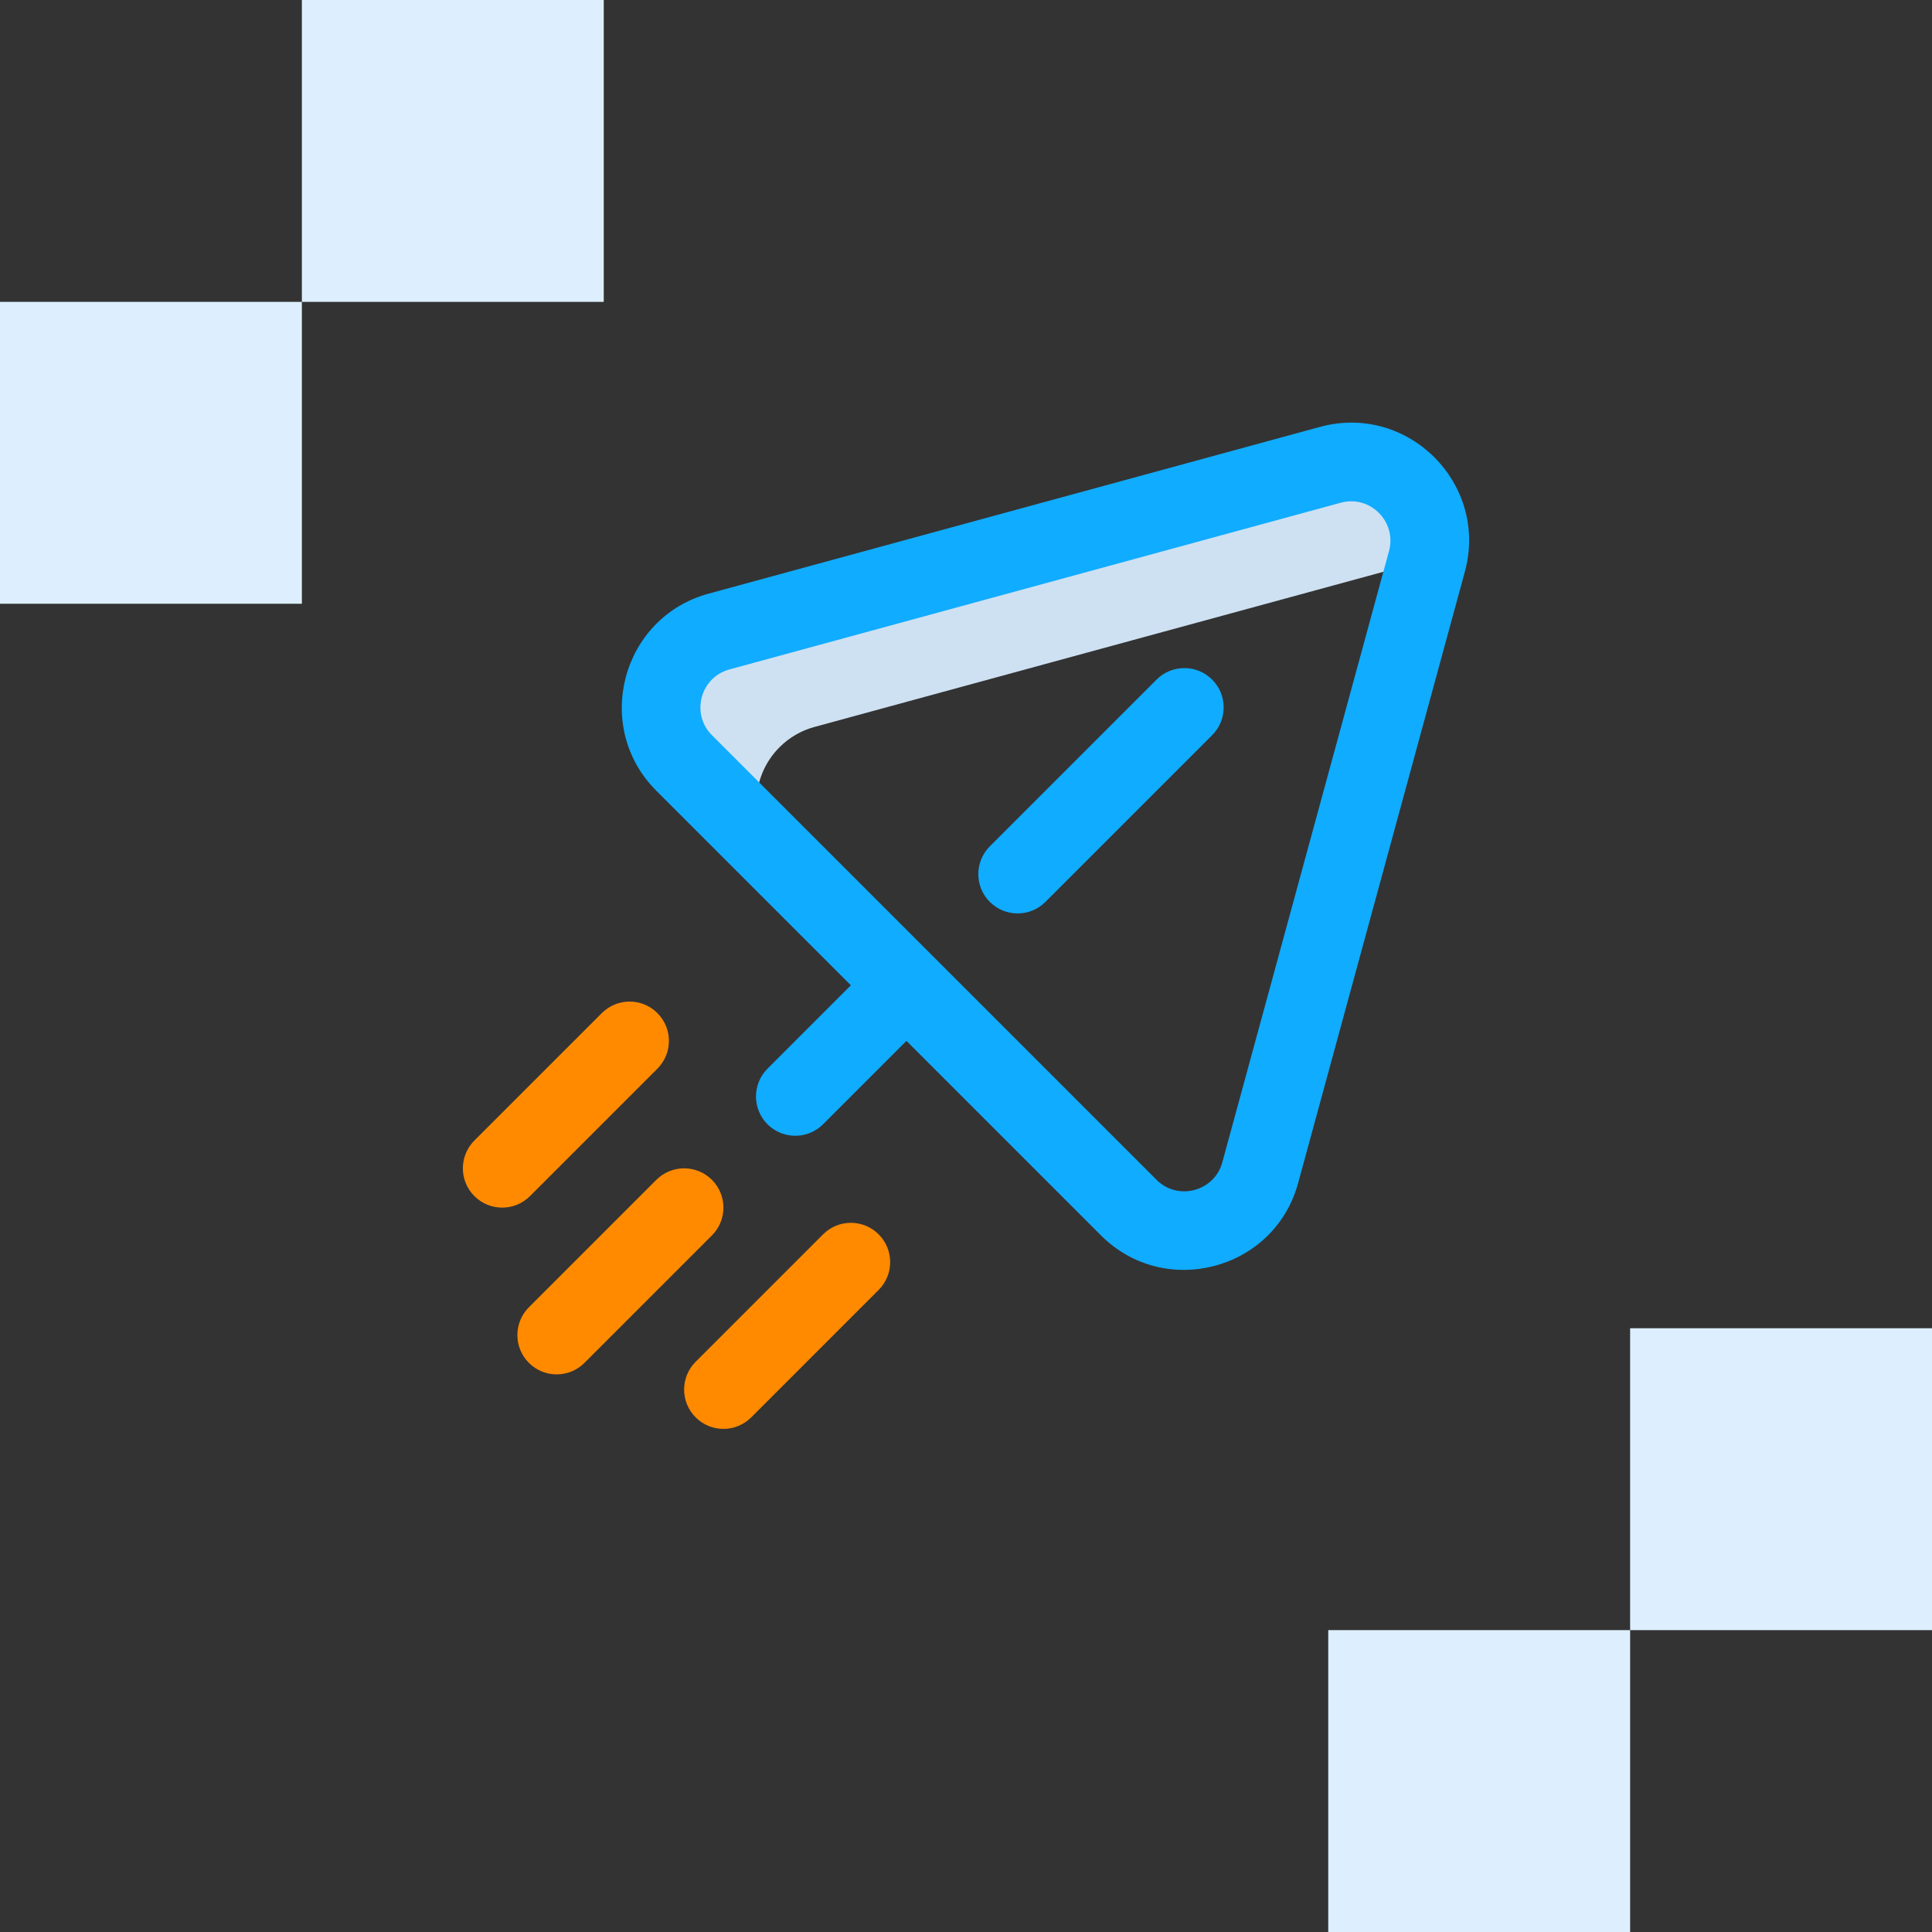
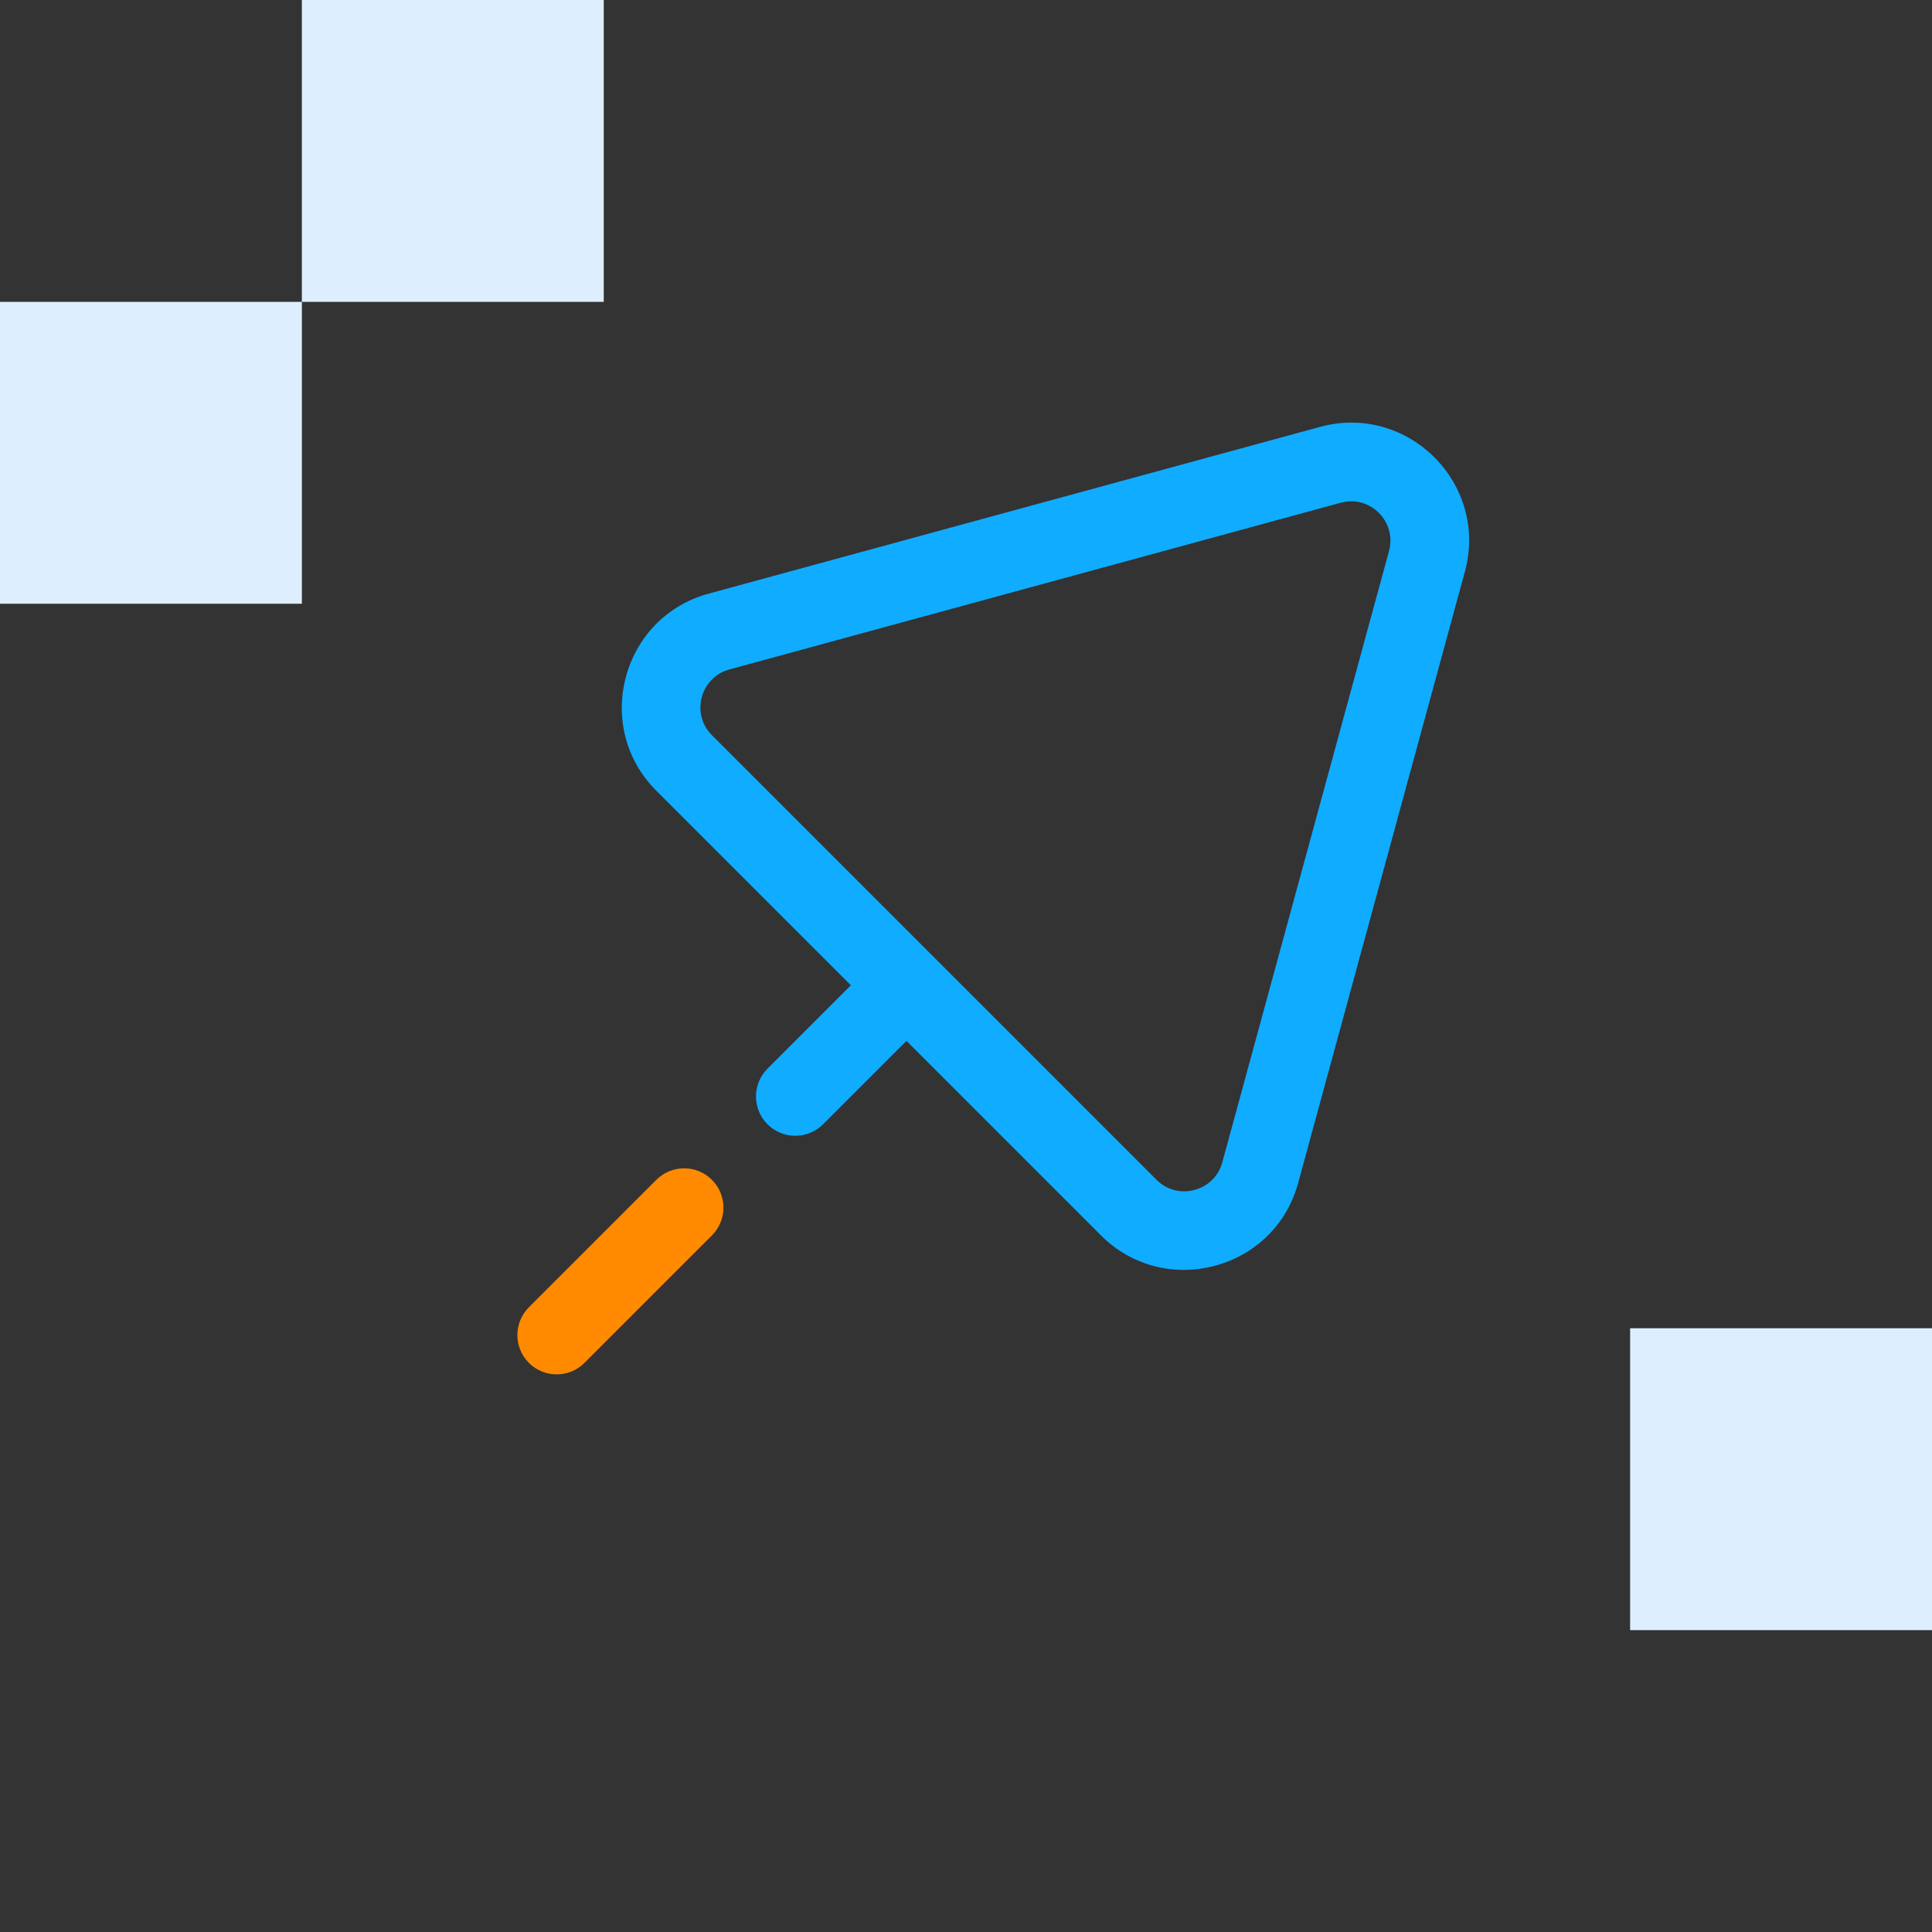
<svg xmlns="http://www.w3.org/2000/svg" width="96" height="96" viewBox="0 0 96 96" fill="none">
  <rect x="0" y="0" width="96" height="96" fill="#333333" stroke="none" />
  <g clip-path="url(#clip0_267_22)">
-     <path d="M38.735 37.129C39.233 36.631 39.831 36.296 40.465 36.123L70.845 27.838C70.871 27.831 70.896 27.826 70.922 27.819C71.651 24.915 68.985 22.311 66.104 23.096L35.724 31.382C32.881 32.157 31.851 35.769 33.994 37.912L38.735 42.653C37.209 41.127 37.209 38.654 38.735 37.129Z" fill="#CEE1F2" />
-     <path d="M50.565 45.388C50.065 45.388 49.565 45.197 49.184 44.816C48.421 44.053 48.421 42.817 49.184 42.054L57.469 33.769C58.232 33.006 59.468 33.006 60.231 33.769C60.994 34.532 60.994 35.768 60.231 36.531L51.946 44.816C51.564 45.197 51.065 45.388 50.565 45.388Z" fill="#10ACFF" />
    <path d="M65.59 21.212L35.21 29.498C30.884 30.678 29.434 36.114 32.613 39.293L42.279 48.959L38.136 53.102C37.374 53.864 37.374 55.101 38.136 55.864C38.899 56.626 40.136 56.626 40.898 55.864L45.041 51.721L54.707 61.387C57.875 64.555 63.32 63.123 64.502 58.79L72.788 28.41C73.979 24.041 69.962 20.02 65.59 21.212ZM69.019 27.382L60.734 57.762C60.346 59.186 58.536 59.692 57.469 58.625L35.375 36.531C34.312 35.468 34.804 33.657 36.238 33.266H36.238L66.618 24.981C68.085 24.58 69.415 25.931 69.019 27.382Z" fill="#10ACFF" />
    <path d="M26.28 67.72C25.518 66.957 25.518 65.721 26.28 64.958L32.613 58.625C33.376 57.863 34.612 57.863 35.375 58.625C36.137 59.388 36.137 60.625 35.375 61.387L29.042 67.72C28.279 68.483 27.043 68.483 26.28 67.72Z" fill="#FF8A00" />
-     <path d="M34.566 70.428C33.803 69.665 33.803 68.429 34.566 67.666L40.898 61.334C41.661 60.571 42.898 60.571 43.66 61.334C44.423 62.096 44.423 63.333 43.66 64.095L37.328 70.428C36.565 71.191 35.328 71.191 34.566 70.428Z" fill="#FF8A00" />
-     <path d="M23.572 59.434C22.809 58.672 22.809 57.435 23.572 56.672L29.905 50.34C30.667 49.577 31.904 49.577 32.666 50.34C33.429 51.103 33.429 52.339 32.666 53.102L26.334 59.434C25.571 60.197 24.335 60.197 23.572 59.434Z" fill="#FF8A00" />
  </g>
  <rect x="15" width="15" height="15" fill="#DDEFFF" />
  <rect x="15" y="30" width="15" height="15" transform="rotate(-180 15 30)" fill="#DDEFFF" />
  <rect x="81" y="66" width="15" height="15" fill="#DDEFFF" />
-   <rect x="81" y="96" width="15" height="15" transform="rotate(-180 81 96)" fill="#DDEFFF" />
  <defs>
    <clipPath id="clip0_267_22">
      <rect width="50" height="50" fill="white" transform="translate(23 21)" />
    </clipPath>
  </defs>
</svg>